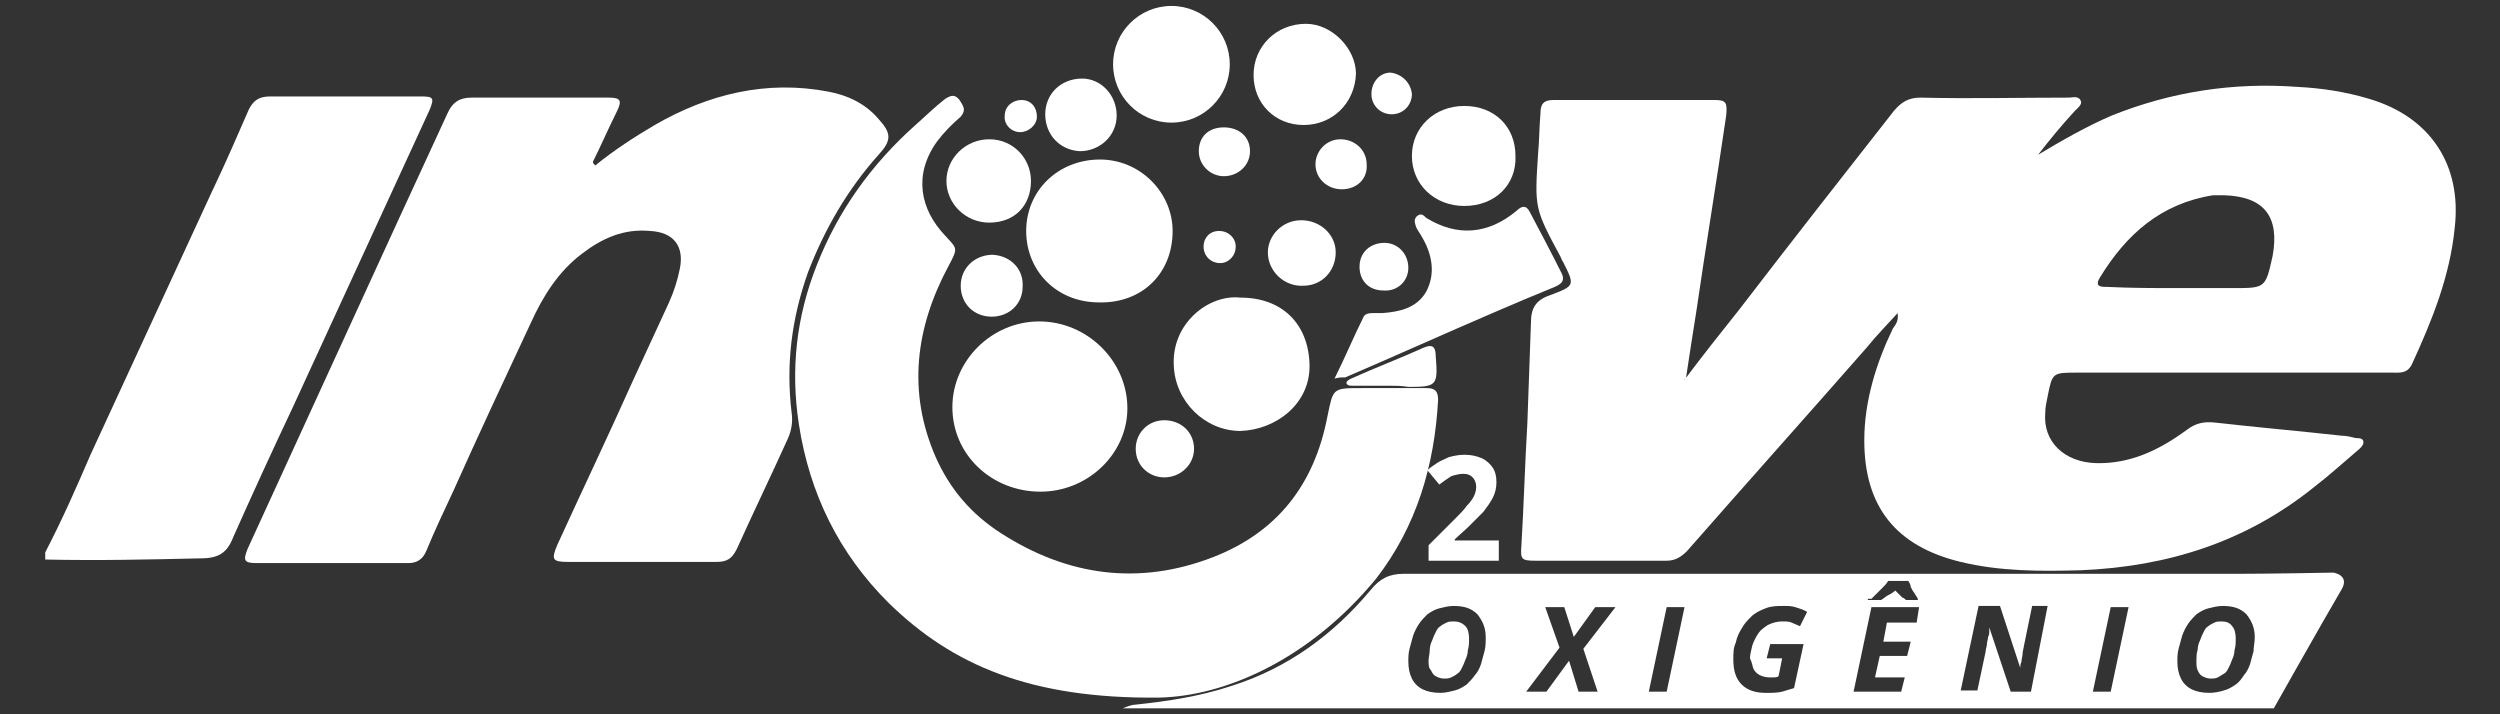
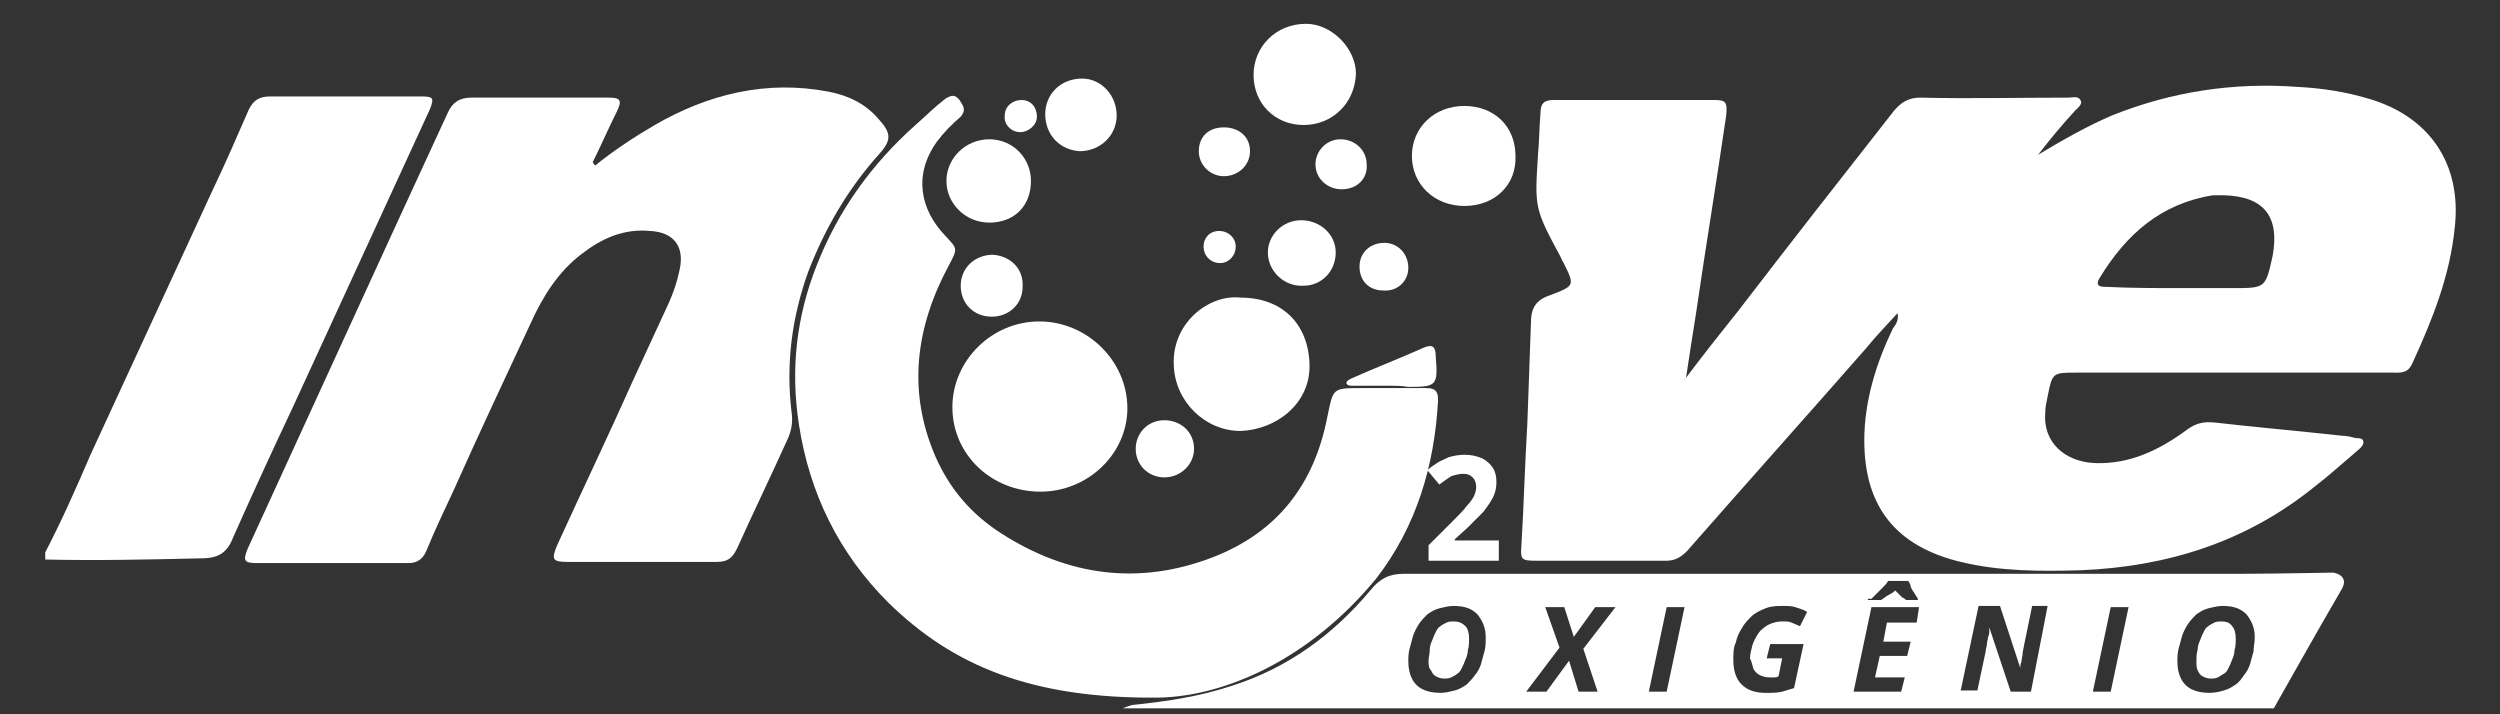
<svg xmlns="http://www.w3.org/2000/svg" version="1.1" id="Camada_1" x="0px" y="0px" viewBox="0 0 210 60" xml:space="preserve">
  <rect x="0" y="0" width="210" height="60" fill="#333333" stroke="none" />
  <g>
    <g>
      <path fill="#FFFFFF" d="M196,48.1c0,0-5.3,0.1-7.9,0.1c-23.4,0-46.8,0-70.2,0c-1.2,0-2,0.4-2.8,1.4c-3.1,3.7-6.9,6.5-11.6,8 c-2.7,0.9-5.4,1.3-8.2,1.6c-0.3,0-1,0.3-1,0.3l96.7,0c0,0,4-7.1,5.7-10C197.4,48.3,196,48.1,196,48.1z M157.2,50.3 c0.1-0.1,0.3-0.3,0.5-0.5c0.2-0.2,0.4-0.4,0.5-0.5s0.3-0.3,0.4-0.5h1.7c0.1,0.2,0.2,0.3,0.2,0.5c0.1,0.2,0.2,0.4,0.3,0.5 c0.1,0.2,0.2,0.3,0.3,0.5v0.1h-1c-0.1-0.1-0.2-0.2-0.3-0.2c-0.1-0.1-0.2-0.2-0.3-0.3c-0.1-0.1-0.2-0.2-0.3-0.3 c-0.2,0.2-0.4,0.3-0.6,0.4c-0.2,0.1-0.4,0.3-0.6,0.4h-1.1V50.3z M124.7,54.7c-0.1,0.4-0.2,0.7-0.3,1.1c-0.1,0.3-0.3,0.7-0.5,0.9 c-0.2,0.3-0.5,0.6-0.7,0.8c-0.3,0.2-0.6,0.4-1,0.5c-0.4,0.1-0.8,0.2-1.2,0.2c-0.6,0-1.1-0.1-1.5-0.3c-0.4-0.2-0.7-0.5-0.9-0.9 c-0.2-0.4-0.3-0.9-0.3-1.4c0-0.4,0-0.7,0.1-1.1c0.1-0.4,0.2-0.7,0.3-1.1c0.1-0.3,0.3-0.7,0.5-1c0.2-0.3,0.5-0.6,0.7-0.8 c0.3-0.2,0.6-0.4,1-0.5s0.8-0.2,1.2-0.2c0.9,0,1.5,0.2,2,0.7c0.4,0.5,0.7,1.1,0.7,1.9C124.8,54,124.8,54.3,124.7,54.7z M134.2,58.1h-1.6l-0.8-2.6l-1.9,2.6h-1.7l2.8-3.7l-1.2-3.4h1.6l0.8,2.5l1.8-2.5h1.7l-2.7,3.5L134.2,58.1z M140,58.1h-1.5l1.5-7.1 h1.5L140,58.1z M147.3,56.2c0.1,0.2,0.3,0.4,0.5,0.5c0.2,0.1,0.5,0.2,0.8,0.2c0.2,0,0.3,0,0.4,0c0.1,0,0.3,0,0.4-0.1l0.3-1.5h-1.3 l0.3-1.2h2.8l-0.8,3.7c-0.3,0.1-0.7,0.2-1,0.3c-0.4,0.1-0.8,0.1-1.4,0.1c-0.8,0-1.5-0.2-2-0.7c-0.5-0.5-0.7-1.2-0.7-2.1 c0-0.5,0-1,0.2-1.4c0.1-0.5,0.3-0.9,0.5-1.2c0.2-0.4,0.5-0.7,0.8-1c0.3-0.3,0.7-0.5,1.2-0.7c0.5-0.2,1-0.2,1.5-0.2 c0.4,0,0.7,0,1,0.1c0.3,0.1,0.7,0.2,1,0.4l-0.6,1.2c-0.2-0.1-0.5-0.2-0.7-0.3c-0.2-0.1-0.5-0.1-0.8-0.1c-0.4,0-0.8,0.1-1.2,0.3 c-0.3,0.2-0.6,0.4-0.8,0.7c-0.2,0.3-0.4,0.7-0.5,1c-0.1,0.4-0.2,0.8-0.2,1.1C147.2,55.7,147.2,56,147.3,56.2z M161,52.3h-2.5 l-0.3,1.6h2.3l-0.3,1.2h-2.3l-0.4,1.8h2.5l-0.3,1.2h-4l1.5-7.1h4L161,52.3z M170.6,58.1h-1.7l-1.8-5.4h0c0,0,0,0.1,0,0.3 c0,0.2,0,0.3-0.1,0.5c0,0.2-0.1,0.4-0.1,0.6c0,0.2-0.1,0.4-0.1,0.6l-0.7,3.3h-1.4l1.5-7.1h1.8l1.7,5.2h0c0-0.1,0-0.3,0.1-0.5 c0-0.2,0.1-0.5,0.1-0.7c0-0.2,0.1-0.5,0.1-0.6l0.7-3.4h1.3L170.6,58.1z M177.3,58.1h-1.5l1.5-7.1h1.5L177.3,58.1z M189.3,54.7 c-0.1,0.4-0.2,0.7-0.3,1.1c-0.1,0.3-0.3,0.7-0.5,0.9c-0.2,0.3-0.4,0.6-0.7,0.8c-0.3,0.2-0.6,0.4-1,0.5c-0.3,0.1-0.8,0.2-1.2,0.2 c-0.6,0-1.1-0.1-1.5-0.3c-0.4-0.2-0.7-0.5-0.9-0.9c-0.2-0.4-0.3-0.9-0.3-1.4c0-0.4,0-0.7,0.1-1.1c0.1-0.4,0.2-0.7,0.3-1.1 c0.1-0.3,0.3-0.7,0.5-1c0.2-0.3,0.5-0.6,0.7-0.8c0.3-0.2,0.6-0.4,1-0.5c0.4-0.1,0.8-0.2,1.2-0.2c0.9,0,1.5,0.2,2,0.7 c0.4,0.5,0.7,1.1,0.7,1.9C189.4,54,189.3,54.3,189.3,54.7z" />
      <path fill="#FFFFFF" d="M122.1,52.2c-0.2,0-0.4,0-0.6,0.1c-0.2,0.1-0.4,0.2-0.5,0.3c-0.2,0.1-0.3,0.3-0.4,0.5 c-0.1,0.2-0.2,0.4-0.3,0.7c-0.1,0.2-0.2,0.5-0.2,0.8c0,0.3-0.1,0.6-0.1,0.9s0,0.6,0.2,0.8c0.1,0.2,0.2,0.4,0.4,0.5 s0.4,0.2,0.7,0.2c0.2,0,0.4,0,0.6-0.1c0.2-0.1,0.4-0.2,0.5-0.3c0.2-0.1,0.3-0.3,0.4-0.5s0.2-0.4,0.3-0.7c0.1-0.2,0.2-0.5,0.2-0.8 c0.1-0.3,0.1-0.6,0.1-1c0-0.4-0.1-0.8-0.3-1C122.8,52.3,122.5,52.2,122.1,52.2z" />
      <path fill="#FFFFFF" d="M186.6,52.2c-0.2,0-0.4,0-0.6,0.1s-0.4,0.2-0.5,0.3c-0.2,0.1-0.3,0.3-0.4,0.5c-0.1,0.2-0.2,0.4-0.3,0.7 c-0.1,0.2-0.2,0.5-0.2,0.8c-0.1,0.3-0.1,0.6-0.1,0.9s0,0.6,0.1,0.8c0.1,0.2,0.2,0.4,0.4,0.5c0.2,0.1,0.4,0.2,0.7,0.2 c0.2,0,0.4,0,0.6-0.1c0.2-0.1,0.3-0.2,0.5-0.3c0.2-0.1,0.3-0.3,0.4-0.5s0.2-0.4,0.3-0.7c0.1-0.2,0.2-0.5,0.2-0.8 c0.1-0.3,0.1-0.6,0.1-1c0-0.4-0.1-0.8-0.3-1C187.3,52.3,187,52.2,186.6,52.2z" />
    </g>
    <path fill="#FFFFFF" d="M3.8,46.4c1.4-2.7,2.6-5.4,3.8-8.2c3.4-7.4,6.8-14.7,10.2-22.1c1.1-2.3,2.1-4.6,3.1-6.9 c0.4-0.8,0.9-1.1,1.8-1.1c4.2,0,8.4,0,12.6,0c1.1,0,1.2,0.1,0.8,1.1c-3.8,8.3-7.7,16.7-11.5,25c-1.7,3.6-3.4,7.3-5,10.9 c-0.5,1.3-1.2,1.8-2.7,1.8C12.5,47,8.2,47.1,3.8,47C3.8,46.8,3.8,46.6,3.8,46.4z" />
    <path fill="#FFFFFF" d="M141.5,31.9c1.5-2,3-3.9,4.6-5.9c4.3-5.6,8.6-11.1,13-16.7c0.6-0.7,1.2-1.1,2.2-1.1c4.2,0.1,8.3,0,12.5,0 c0.3,0,0.8-0.2,1,0.3c0.1,0.3-0.3,0.6-0.5,0.8c-1.1,1.2-2.1,2.4-3.1,3.7c2-1.2,4.1-2.4,6.2-3.3c5-2,10.2-2.8,15.6-2.4 c2,0.1,4,0.4,6,1c5.1,1.5,7.8,5.5,7.2,10.8c-0.4,4.1-1.9,7.8-3.6,11.5c-0.4,0.8-1,0.7-1.7,0.7c-8.8,0-17.6,0-26.4,0 c-2.1,0-2.1,0-2.5,2c-0.1,0.5-0.2,0.9-0.2,1.4c-0.2,2.4,1.6,4.1,4.2,4.2c2.9,0.1,5.4-1.1,7.7-2.8c0.8-0.6,1.5-0.7,2.4-0.6 c3.5,0.4,7,0.7,10.6,1.1c0.4,0,0.8,0.1,1.2,0.2c0.2,0,0.5,0,0.6,0.2c0.1,0.3-0.1,0.5-0.3,0.7c-1.3,1.1-2.5,2.2-3.8,3.2 c-5.7,4.6-12.3,6.7-19.6,7c-3.4,0.1-6.8,0.1-10.1-0.7c-5.4-1.3-8.1-4.6-8.1-10.2c0-3.3,1-6.5,2.4-9.4c0.2-0.3,0.5-0.6,0.4-1.3 c-0.9,1-1.8,1.9-2.6,2.9c-5,5.7-10.1,11.4-15.1,17.1c-0.5,0.5-1,0.8-1.7,0.8c-3.7,0-7.3,0-11,0c-1.2,0-1.3-0.1-1.2-1.3 c0.2-3.4,0.3-6.9,0.5-10.3c0.1-2.8,0.2-5.6,0.3-8.4c0-1.2,0.4-1.9,1.6-2.3c2.1-0.8,2.1-0.8,1.1-2.8c-0.1-0.1-0.1-0.2-0.2-0.4 c-2.2-4.1-2.2-4.1-1.9-8.7c0.1-1.1,0.1-2.2,0.2-3.4c0-0.8,0.3-1.1,1.1-1.1c4.5,0,9,0,13.5,0c1,0,1.1,0.2,1,1.3 c-0.8,5.5-1.7,10.9-2.5,16.4c-0.3,1.9-0.6,3.8-0.9,5.8C141.4,31.8,141.5,31.8,141.5,31.9z M182.9,24.2c1.6,0,3.1,0,4.7,0 c2.7,0,2.7,0,3.3-2.7c0.6-3.3-0.7-5-4.1-5.1c-0.3,0-0.6,0-0.9,0c-4.4,0.7-7.3,3.3-9.5,6.9c-0.5,0.8,0.1,0.8,0.6,0.8 C179,24.2,181,24.2,182.9,24.2z" />
    <path fill="#FFFFFF" d="M50,13.9c1.6-1.3,3.3-2.4,5-3.4c4.5-2.6,9.4-3.8,14.6-2.8c1.6,0.3,3.1,1,4.2,2.3c1.1,1.2,1.1,1.8,0,3 c-2.6,2.9-4.5,6.2-5.9,9.8c-1.4,3.9-1.9,7.8-1.4,11.9c0.1,0.7,0,1.4-0.3,2.1c-1.4,3.1-2.9,6.2-4.3,9.3c-0.4,0.8-0.8,1.1-1.7,1.1 c-4.2,0-8.3,0-12.5,0c-1.3,0-1.4-0.2-0.9-1.4c2.1-4.6,4.3-9.2,6.4-13.9c1-2.2,2-4.3,3-6.5c0.4-0.9,0.7-1.8,0.9-2.8 c0.4-1.9-0.5-3.1-2.5-3.2c-2.2-0.2-4,0.6-5.7,1.9c-2,1.5-3.3,3.6-4.3,5.8c-2.2,4.7-4.4,9.4-6.5,14.1c-0.8,1.7-1.6,3.4-2.3,5.1 c-0.3,0.7-0.8,1-1.5,1c-4.2,0-8.5,0-12.7,0c-1.1,0-1.2-0.2-0.8-1.2C26.5,33.7,32,21.6,37.6,9.5c0.4-0.9,1-1.3,2-1.3 c3.8,0,7.7,0,11.5,0c1,0,1.2,0.2,0.7,1.2c-0.7,1.4-1.3,2.8-2,4.2C49.8,13.7,49.9,13.8,50,13.9z" />
    <path fill="#FFFFFF" d="M97.3,58.6c-10.7,0.1-17.3-2.7-22.7-8c-4.1-4.1-6.6-9.1-7.5-15c-0.7-4.6-0.2-9,1.5-13.3 c1.8-4.6,4.6-8.5,8.3-11.8c0.8-0.7,1.6-1.5,2.5-2.2c0.5-0.3,0.8-0.4,1.2,0.1c0.3,0.5,0.6,0.8,0.1,1.4c-0.7,0.6-1.4,1.3-2,2.1 c-2,2.8-1.4,5.7,0.7,7.9c1,1.1,1.1,1,0.3,2.5c-2.8,5.2-3.5,10.6-1.1,16.1c1.2,2.7,3,4.8,5.5,6.4c5.6,3.6,11.6,4.4,17.8,2 c5.4-2.1,8.5-6.1,9.6-11.8c0.5-2.4,0.4-2.4,2.9-2.4c1.8,0,3.6,0,5.4,0c0.7,0,1,0.2,1,1c-0.3,5.5-1.8,10.6-5.2,15 C110,55.4,102.9,58.5,97.3,58.6z" />
    <path fill="#FFFFFF" d="M87.4,41.3c-4.1,0-7.4-3.1-7.4-7.1c0-3.9,3.3-7.2,7.3-7.2c4,0,7.4,3.3,7.4,7.3 C94.7,38.1,91.4,41.3,87.4,41.3z" />
-     <path fill="#FFFFFF" d="M92.3,25.4c-3.5,0-6.1-2.6-6.1-6c0-3.4,2.7-6,6.2-6c3.4,0,6.1,2.8,6.1,6C98.5,23,95.9,25.5,92.3,25.4z" />
-     <path fill="#FFFFFF" d="M112.1,31.8c0.9-1.8,1.6-3.5,2.4-5.1c0.1-0.3,0.4-0.4,0.8-0.4c0.3,0,0.5,0,0.8,0c1.4-0.1,2.9-0.4,3.7-1.8 c0.8-1.5,0.5-3.1-0.3-4.5c-0.2-0.4-0.5-0.7-0.6-1.1c-0.1-0.3-0.1-0.6,0.2-0.8c0.3-0.2,0.5,0,0.7,0.2c2.6,1.6,5.2,1.4,7.6-0.6 c0.4-0.4,0.8-0.5,1.1,0.1c0.9,1.7,1.8,3.4,2.7,5.2c0.3,0.7-0.2,0.9-0.6,1.1c-1.7,0.7-3.4,1.4-5,2.1c-4.2,1.8-8.4,3.7-12.6,5.5 C112.6,31.7,112.5,31.7,112.1,31.8z" />
    <path fill="#FFFFFF" d="M104.2,25c3.5,0,5.7,2.2,5.8,5.6c0.1,3.3-2.8,5.5-5.8,5.6c-3,0-5.5-2.5-5.6-5.5 C98.4,27.2,101.5,24.7,104.2,25z" />
    <path fill="#FFFFFF" d="M123,17.3c-2.5,0-4.4-1.8-4.4-4.2c0-2.4,1.9-4.2,4.4-4.2c2.5,0,4.3,1.7,4.3,4.2 C127.4,15.5,125.6,17.3,123,17.3z" />
    <path fill="#FFFFFF" d="M109.5,10.5c-2.4,0-4.2-1.8-4.2-4.2c0-2.4,1.9-4.3,4.4-4.3c2.2,0,4.2,2.1,4.2,4.2 C113.8,8.7,111.9,10.5,109.5,10.5z" />
    <path fill="#FFFFFF" d="M83.1,18.7c-2,0-3.6-1.6-3.6-3.5c0-1.9,1.6-3.5,3.6-3.5c2,0,3.5,1.6,3.5,3.5C86.6,17.3,85.2,18.7,83.1,18.7 z" />
    <path fill="#FFFFFF" d="M87.8,9.6c0-1.7,1.3-3,3.1-3c1.6,0,2.9,1.4,2.9,3.1c0,1.7-1.4,3-3.1,3C89,12.6,87.8,11.3,87.8,9.6z" />
    <path fill="#FFFFFF" d="M109.3,18.5c1.6,0,2.9,1.2,2.9,2.7c0,1.6-1.2,2.8-2.7,2.8c-1.6,0.1-3-1.2-3-2.8 C106.5,19.8,107.7,18.5,109.3,18.5z" />
    <path fill="#FFFFFF" d="M85.9,24.1c0,1.4-1.1,2.5-2.6,2.5c-1.5,0-2.6-1.1-2.6-2.6c0-1.5,1.2-2.6,2.7-2.6 C84.9,21.5,86,22.6,85.9,24.1z" />
    <path fill="#FFFFFF" d="M97.8,40.1c-1.3,0-2.4-1-2.4-2.4c0-1.3,1-2.4,2.4-2.4c1.4,0,2.5,1,2.5,2.4C100.3,39,99.2,40.1,97.8,40.1z" />
    <path fill="#FFFFFF" d="M116.7,32.4c-1,0-2,0-3.1,0c-0.2,0-0.4,0-0.5-0.2c0-0.2,0.2-0.3,0.4-0.4c2-0.9,4.1-1.7,6.1-2.6 c0.7-0.3,1-0.1,1,0.7c0.2,2.5,0.1,2.6-2.3,2.6C117.7,32.4,117.2,32.4,116.7,32.4C116.7,32.4,116.7,32.4,116.7,32.4z" />
    <path fill="#FFFFFF" d="M112.7,15.9c-1.2,0-2.2-0.9-2.2-2.1c0-1.1,0.9-2.1,2.1-2.1c1.2,0,2.2,0.9,2.2,2.1 C114.9,15,114,15.9,112.7,15.9z" />
    <path fill="#FFFFFF" d="M100.7,12.7c0-1.2,0.8-2,2.1-2c1.3,0,2.2,0.8,2.2,2c0,1.2-1,2.1-2.2,2.1C101.7,14.8,100.7,13.9,100.7,12.7z " />
    <path fill="#FFFFFF" d="M116.2,24.4c-1.2,0-2-0.8-2-2c0-1.2,0.9-2,2.1-2c1.1,0,2,0.9,2,2.1C118.3,23.6,117.4,24.5,116.2,24.4z" />
-     <path fill="#FFFFFF" d="M118.6,7.9c0,0.9-0.7,1.7-1.7,1.7c-0.9,0-1.7-0.7-1.7-1.7c0-1,0.7-1.8,1.6-1.8 C117.7,6.2,118.5,6.9,118.6,7.9z" />
    <path fill="#FFFFFF" d="M87.1,9.8c0,0.7-0.7,1.3-1.4,1.3c-0.8,0-1.4-0.7-1.3-1.4c0-0.8,0.7-1.3,1.4-1.3C86.6,8.4,87.1,9,87.1,9.8z" />
    <path fill="#FFFFFF" d="M103.8,20.7c0,0.8-0.6,1.4-1.3,1.4c-0.8,0-1.4-0.6-1.4-1.4c0-0.7,0.5-1.3,1.3-1.3 C103.2,19.4,103.8,20,103.8,20.7z" />
-     <circle fill="#FFFFFF" cx="98.4" cy="5.4" r="4.9" />
    <g>
      <path fill="#FFFFFF" d="M126,47.1h-6v-1.3l2.2-2.2c0.4-0.4,0.8-0.8,1-1.1c0.3-0.3,0.5-0.6,0.6-0.8c0.1-0.2,0.2-0.5,0.2-0.8 c0-0.3-0.1-0.6-0.3-0.8c-0.2-0.2-0.4-0.3-0.8-0.3c-0.3,0-0.7,0.1-1,0.2c-0.3,0.2-0.6,0.4-1,0.7l-1-1.2c0.2-0.2,0.5-0.4,0.8-0.6 c0.3-0.2,0.6-0.3,1-0.5c0.4-0.1,0.8-0.2,1.3-0.2c0.6,0,1,0.1,1.5,0.3c0.4,0.2,0.7,0.5,0.9,0.8c0.2,0.3,0.3,0.7,0.3,1.2 c0,0.5-0.1,0.9-0.3,1.3c-0.2,0.4-0.5,0.8-0.8,1.2c-0.4,0.4-0.8,0.8-1.3,1.3l-1.1,1v0.1h3.7V47.1z" />
    </g>
  </g>
</svg>